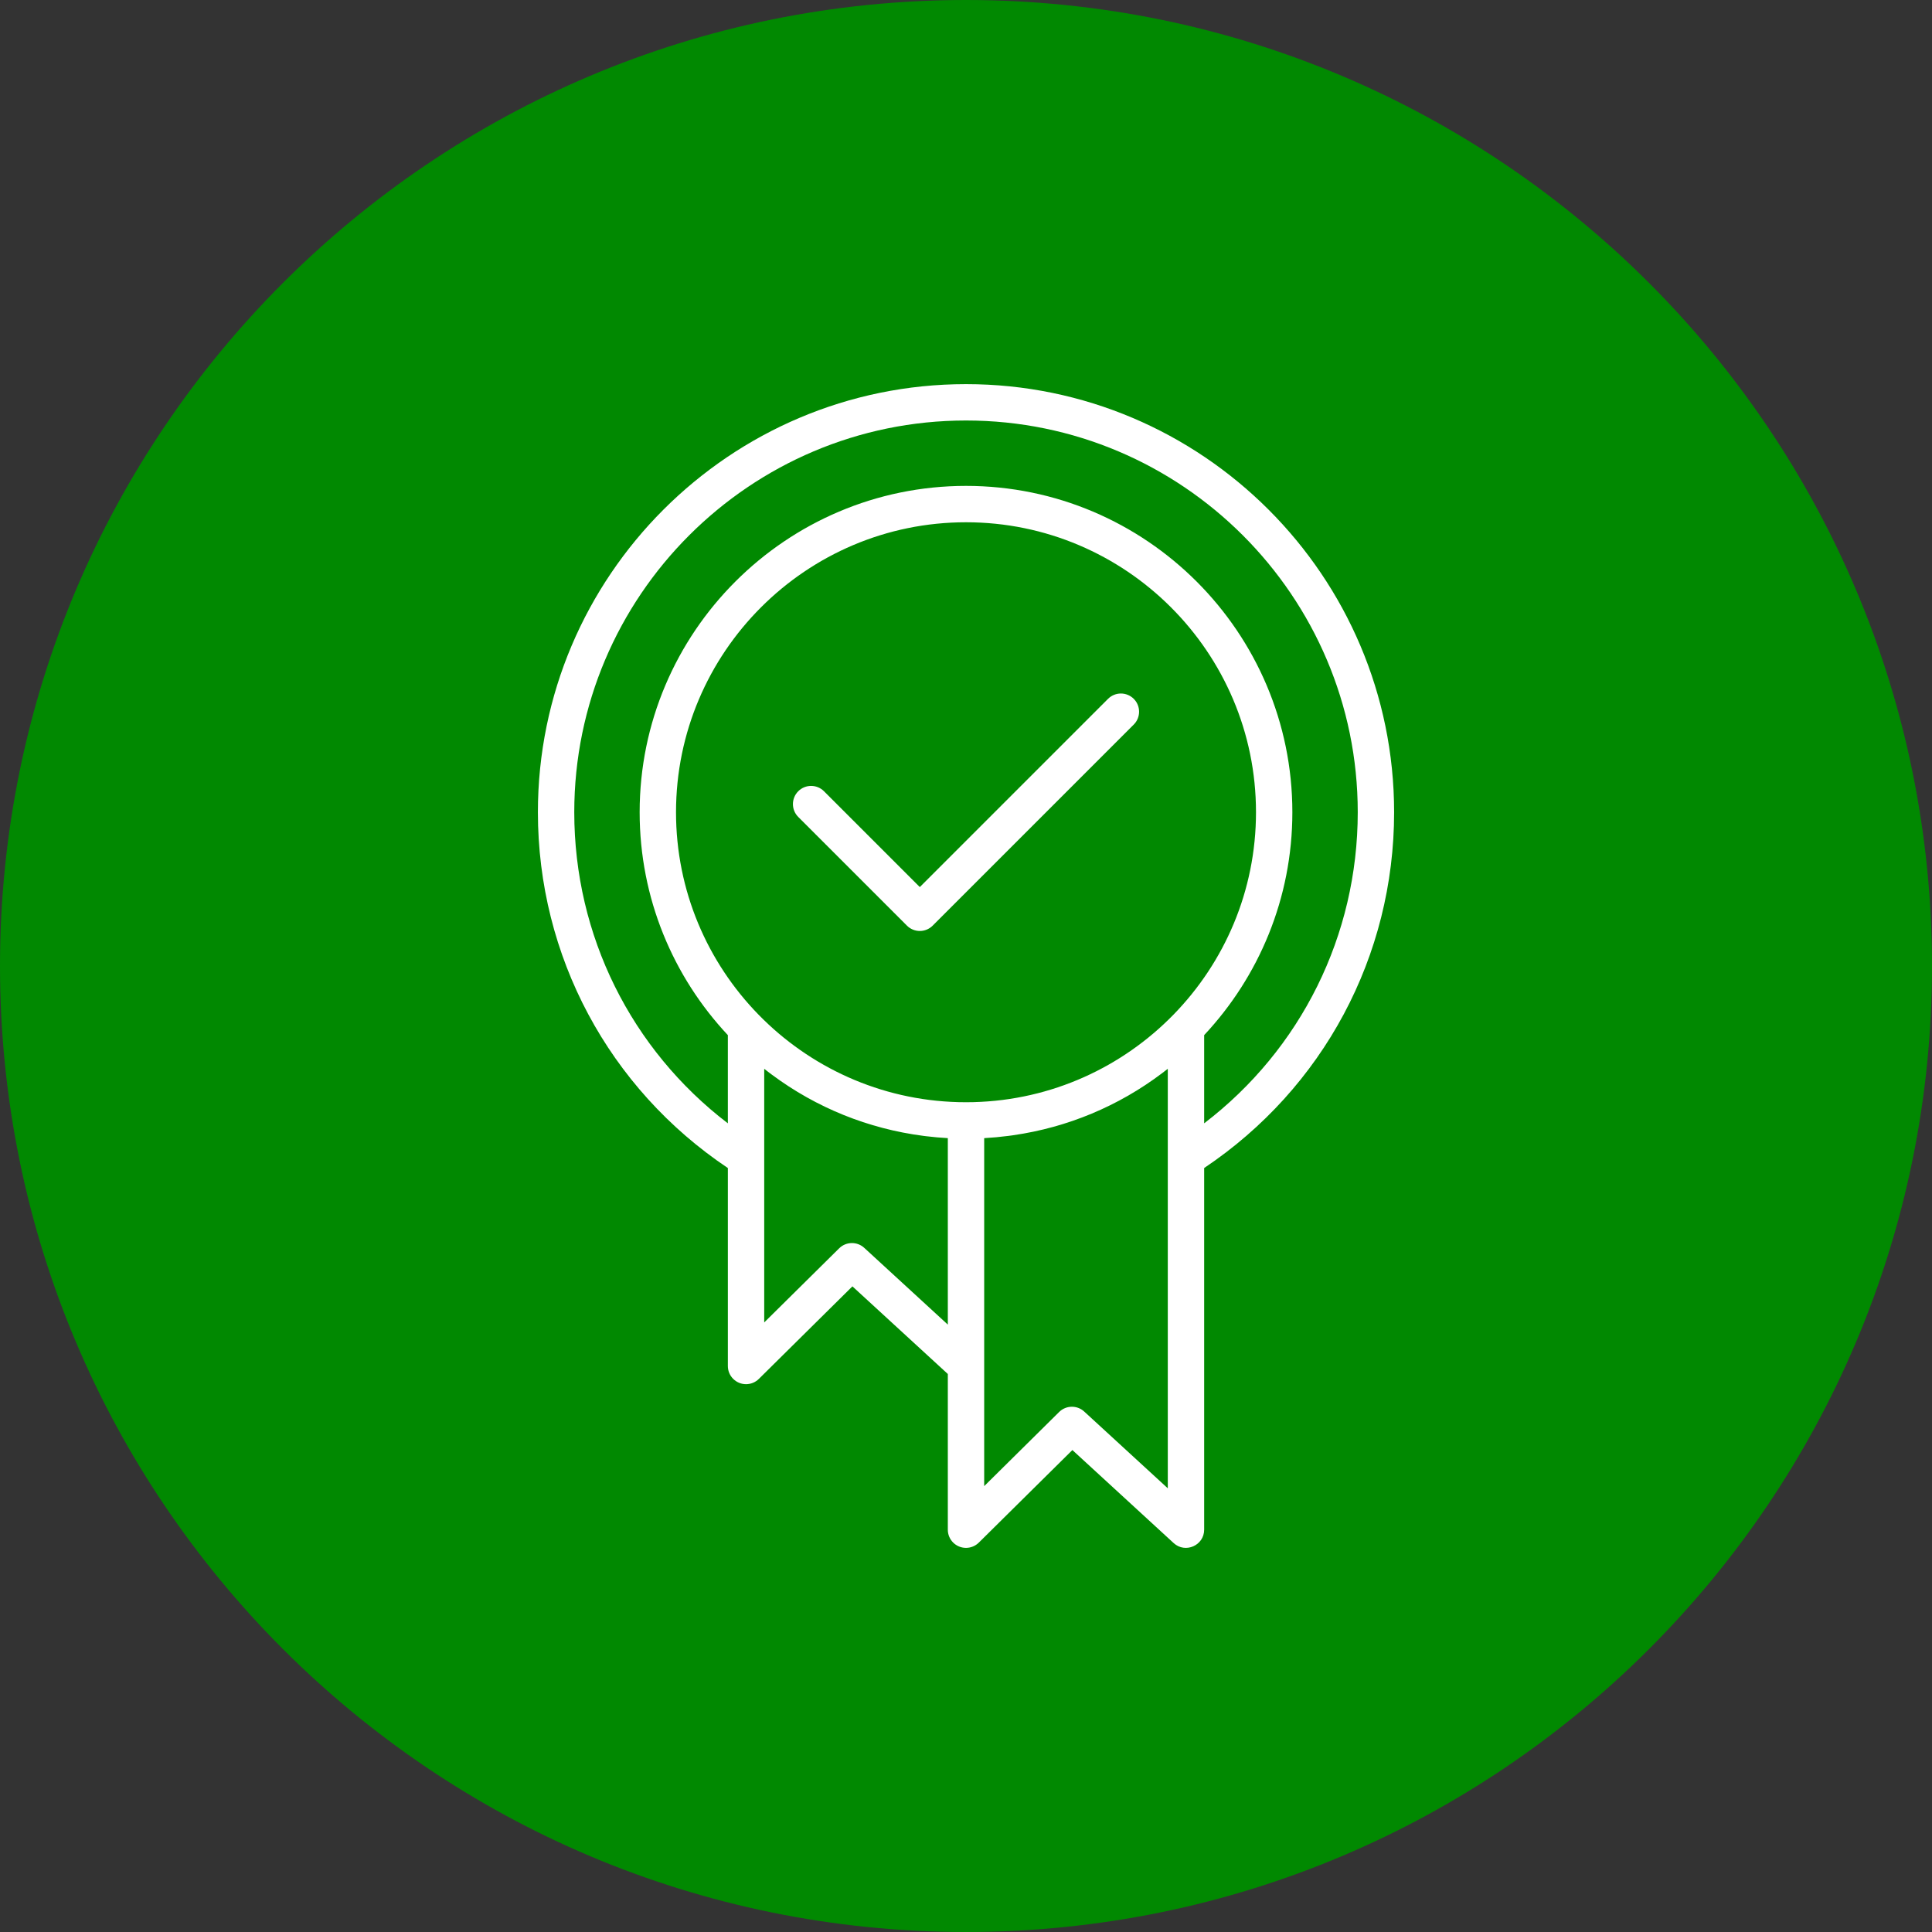
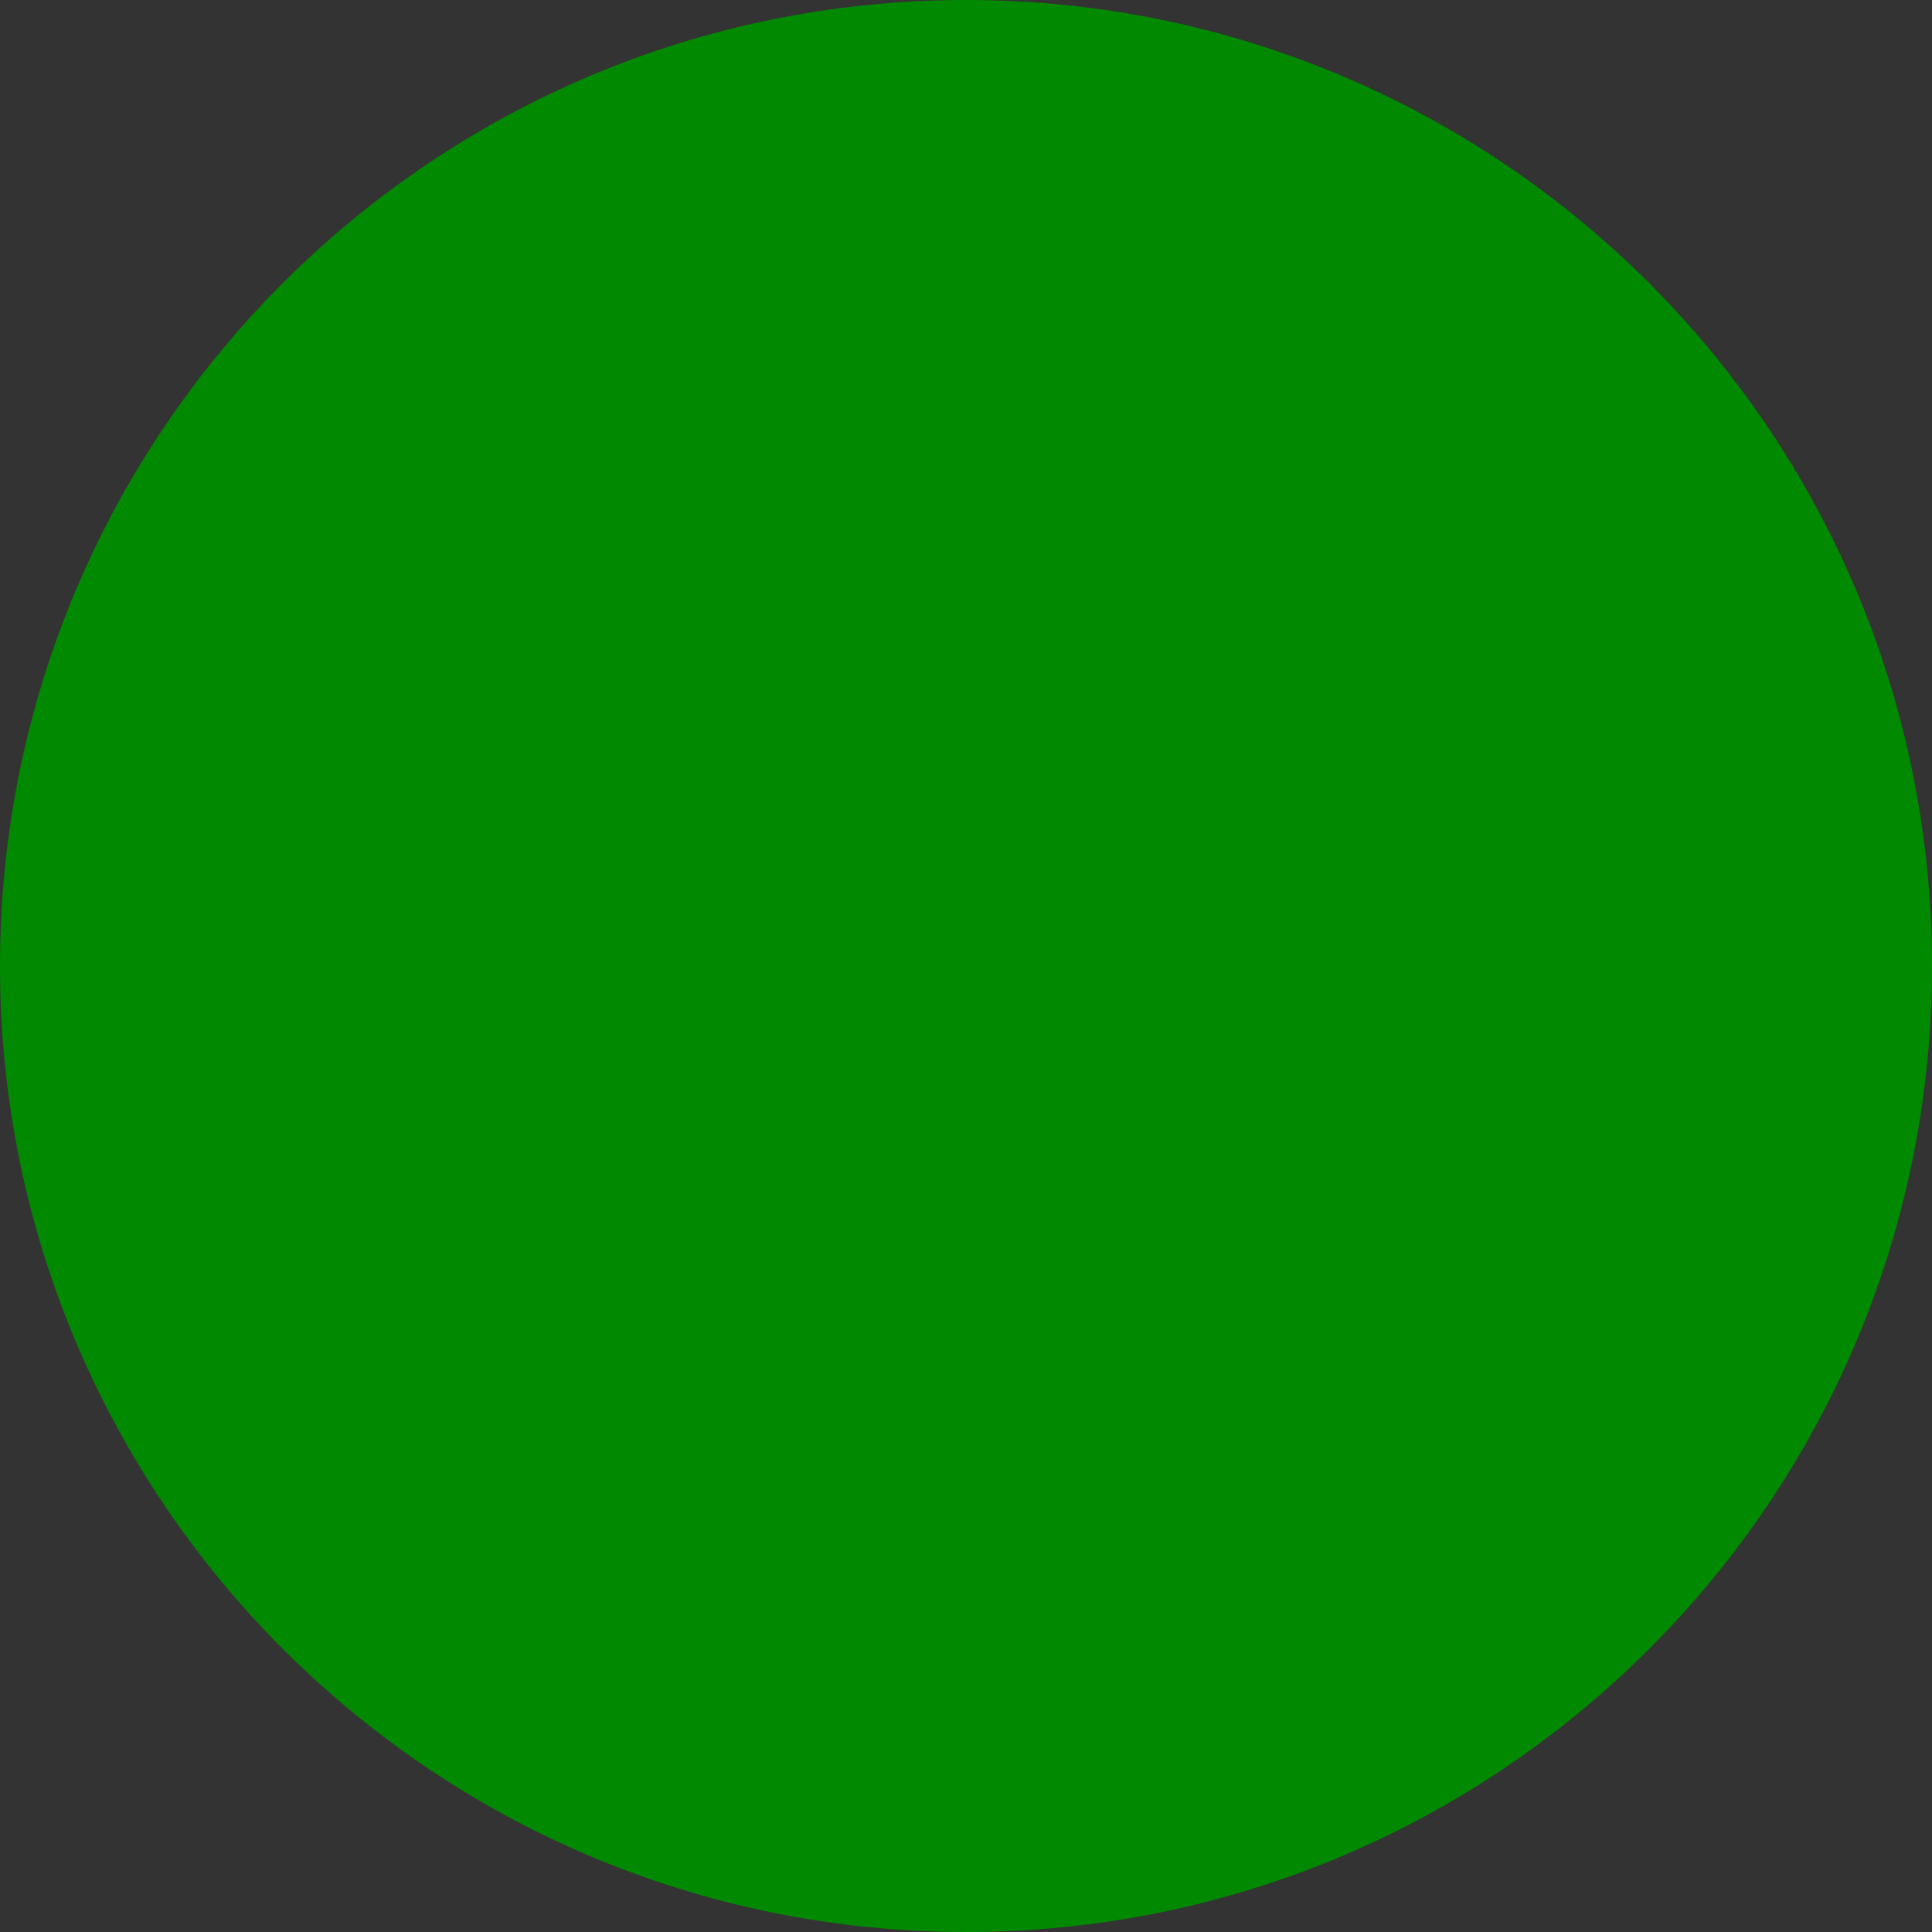
<svg xmlns="http://www.w3.org/2000/svg" width="272" height="272" viewBox="0 0 272 272" fill="none">
  <rect x="0" y="0" width="272" height="272" fill="#333333" stroke="none" />
  <path d="M136 271.999C211.11 271.999 271.999 211.11 271.999 136C271.999 60.889 211.11 0 136 0C60.889 0 0 60.889 0 136C0 211.11 60.889 271.999 136 271.999Z" fill="#018901" />
-   <path fill-rule="evenodd" clip-rule="evenodd" d="M129.497 131.069C128.818 131.069 128.167 130.799 127.687 130.319L112.384 115.016C111.384 114.016 111.384 112.395 112.384 111.395C113.384 110.396 115.004 110.396 116.005 111.395L129.497 124.888L155.997 98.388C156.997 97.388 158.618 97.388 159.618 98.388C160.618 99.388 160.618 101.009 159.618 102.008L131.307 130.319C130.828 130.799 130.176 131.069 129.497 131.069ZM105.032 194.875C103.631 194.875 102.473 193.74 102.473 192.315V164.443C85.7 153.207 75.729 134.588 75.729 114.353C75.728 81.119 102.767 54.081 136.001 54.081C169.235 54.081 196.273 81.119 196.273 114.353C196.273 134.588 186.302 153.205 169.53 164.442V215.36C169.53 217.582 166.874 218.748 165.238 217.246L150.977 204.148L137.802 217.18C137.312 217.664 136.661 217.921 136 217.921C134.6 217.922 133.441 216.784 133.441 215.361V193.439L120.008 181.103L106.833 194.135C106.344 194.619 105.693 194.875 105.032 194.875ZM138.561 160.235V192.315L138.561 192.336V209.227L149.111 198.792C149.608 198.3 150.259 198.052 150.911 198.052C151.531 198.052 152.152 198.276 152.642 198.727L164.41 209.533L164.409 163.066V163.059V150.473C164.151 150.676 163.892 150.877 163.63 151.074L163.62 151.082C157.467 155.733 150.301 158.723 142.664 159.824L142.525 159.845C142.332 159.872 142.137 159.897 141.943 159.922C140.819 160.068 139.691 160.172 138.561 160.235ZM119.942 175.007C120.563 175.007 121.183 175.231 121.674 175.681L133.441 186.488V160.235C132.42 160.178 131.401 160.087 130.386 159.963L130.344 159.958L130.002 159.915C122.236 158.911 114.938 155.96 108.669 151.298L108.643 151.279L108.308 151.027L108.291 151.014L107.949 150.752L107.94 150.745L107.592 150.473V186.182L118.142 175.747C118.639 175.254 119.29 175.007 119.942 175.007ZM102.472 145.733C94.775 137.514 90.054 126.476 90.054 114.354C90.054 89.019 110.666 68.407 136.001 68.407C161.335 68.407 181.947 89.019 181.947 114.354C181.947 126.476 177.226 137.514 169.53 145.732V158.15C183.152 147.736 191.153 131.693 191.153 114.353C191.153 83.942 166.412 59.201 136.001 59.201C105.59 59.201 80.849 83.942 80.849 114.353C80.849 131.693 88.849 147.736 102.472 158.15V145.733ZM136.001 73.528C113.489 73.528 95.174 91.842 95.174 114.354C95.174 136.504 112.906 154.591 134.92 155.166L134.948 155.167L134.968 155.167C135.311 155.176 135.655 155.18 136 155.18H136.017H136.033C136.368 155.18 136.702 155.176 137.035 155.167L137.053 155.167L137.077 155.166C159.093 154.594 176.827 136.506 176.827 114.354C176.827 91.842 158.512 73.528 136.001 73.528Z" fill="white" />
</svg>